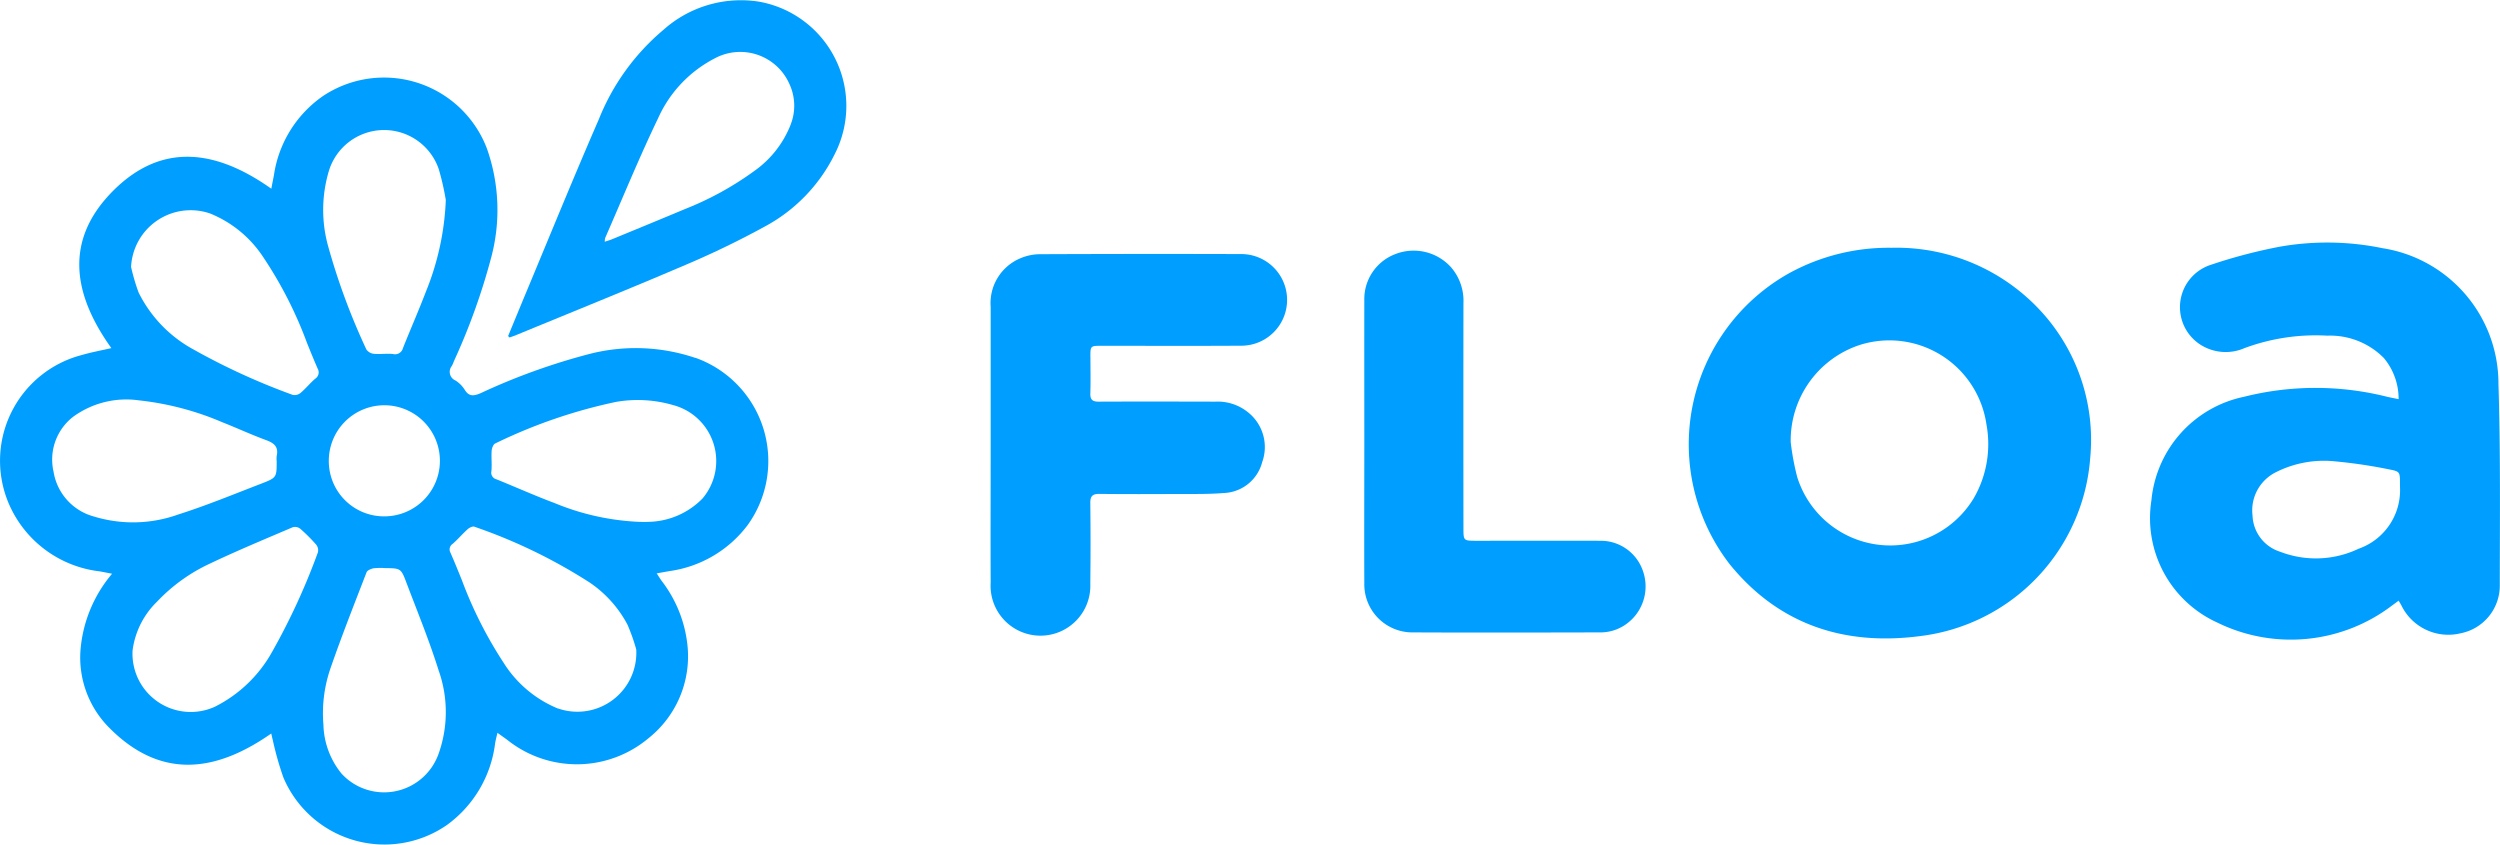
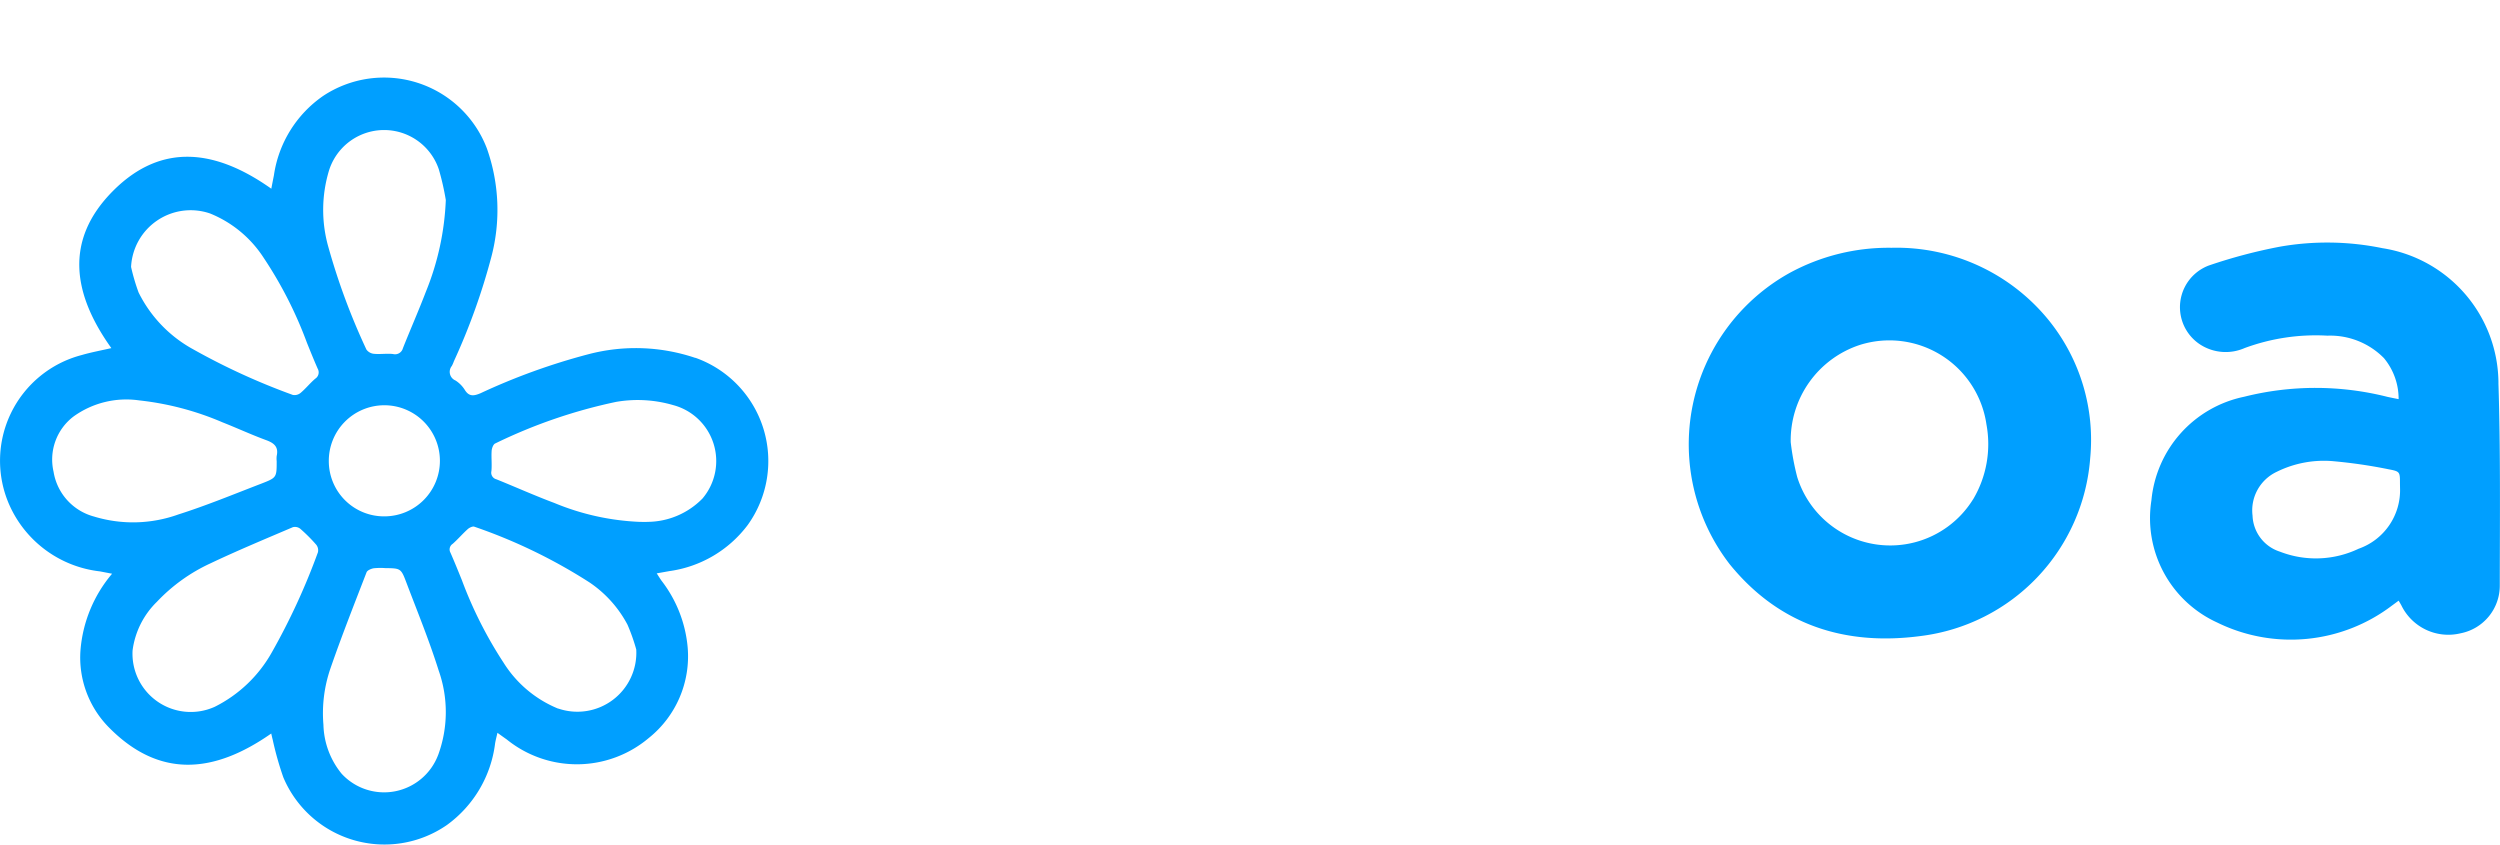
<svg xmlns="http://www.w3.org/2000/svg" id="floa" width="150.849" height="50.959" viewBox="0 0 150.849 50.959">
  <defs>
    <clipPath id="clip-path">
      <rect id="Rectangle_86" data-name="Rectangle 86" width="150.849" height="50.959" fill="none" />
    </clipPath>
  </defs>
  <g id="Groupe_167" data-name="Groupe 167">
    <g id="Groupe_166" data-name="Groupe 166" clip-path="url(#clip-path)">
      <path id="Tracé_281" data-name="Tracé 281" d="M41.956,70.146a11.225,11.225,0,0,0-6.447-.223,38.553,38.553,0,0,0-6.518,2.356c-.405.17-.695.214-.954-.217a1.813,1.813,0,0,0-.556-.555.563.563,0,0,1-.217-.876,2.073,2.073,0,0,0,.123-.282,38.762,38.762,0,0,0,2.255-6.274,11.117,11.117,0,0,0-.264-6.568A6.642,6.642,0,0,0,19.5,54.337a7.054,7.054,0,0,0-2.972,4.791c-.049.251-.1.5-.157.809-3.265-2.313-6.569-2.864-9.552.133s-2.4,6.273-.1,9.485c-.624.143-1.211.25-1.782.416A6.593,6.593,0,0,0,.569,79.027a6.826,6.826,0,0,0,5.46,4l.735.141a8.133,8.133,0,0,0-1.908,4.624A6,6,0,0,0,6.51,92.379c3.105,3.2,6.432,2.827,9.856.431.036.152.058.262.088.37a19.211,19.211,0,0,0,.642,2.275,6.62,6.62,0,0,0,9.867,2.878A7.165,7.165,0,0,0,29.875,93.4c.033-.192.083-.38.141-.633.231.167.395.286.559.4a6.726,6.726,0,0,0,8.565-.081,6.313,6.313,0,0,0,2.354-5.469,7.692,7.692,0,0,0-1.582-4.033c-.088-.123-.166-.254-.285-.437l.764-.137a7.127,7.127,0,0,0,4.724-2.779,6.611,6.611,0,0,0-3.159-10.093M5.7,79.725a3.349,3.349,0,0,1-2.467-2.707,3.262,3.262,0,0,1,1.2-3.334,5.445,5.445,0,0,1,3.956-.976,17.538,17.538,0,0,1,5.037,1.325c.885.349,1.75.75,2.643,1.078.482.177.749.412.626.954a1.427,1.427,0,0,0,0,.307c0,.987,0,1-.917,1.357-1.667.64-3.319,1.325-5.019,1.864a8.079,8.079,0,0,1-5.057.134m13.485,2.139A39.962,39.962,0,0,1,16.4,87.916,8.088,8.088,0,0,1,12.953,91.2,3.515,3.515,0,0,1,8,87.793a5,5,0,0,1,1.466-2.929,10.441,10.441,0,0,1,3.227-2.319c1.637-.778,3.313-1.473,4.981-2.186a.516.516,0,0,1,.441.094,9.908,9.908,0,0,1,.961.959.535.535,0,0,1,.11.451M19.022,71.4c-.31.264-.568.59-.88.854a.569.569,0,0,1-.473.126,40.333,40.333,0,0,1-6.016-2.755,7.908,7.908,0,0,1-3.291-3.428,12.189,12.189,0,0,1-.453-1.54,3.6,3.6,0,0,1,4.767-3.226A6.957,6.957,0,0,1,15.906,64.1a24.539,24.539,0,0,1,2.621,5.15c.209.515.416,1.031.64,1.54a.453.453,0,0,1-.144.609M26.439,94.1a3.485,3.485,0,0,1-5.823,1.139,4.851,4.851,0,0,1-1.1-2.95,8.32,8.32,0,0,1,.413-3.378c.677-1.961,1.441-3.892,2.189-5.828.047-.12.27-.214.424-.243a4.033,4.033,0,0,1,.7-.011c.933.014.952.008,1.281.879.668,1.763,1.386,3.512,1.949,5.309a7.512,7.512,0,0,1-.032,5.084m-6.6-17.718a3.352,3.352,0,1,1,3.354,3.324,3.332,3.332,0,0,1-3.354-3.324M25.7,66.146c-.438,1.147-.934,2.273-1.388,3.414a.49.49,0,0,1-.6.351c-.374-.041-.759.024-1.135-.011a.636.636,0,0,1-.467-.257,39.86,39.86,0,0,1-2.3-6.2,8.193,8.193,0,0,1,.05-4.629,3.484,3.484,0,0,1,6.618-.047A15.675,15.675,0,0,1,26.9,60.62a16.369,16.369,0,0,1-1.2,5.527m7.978,25.161a7.02,7.02,0,0,1-3.3-2.783,24.981,24.981,0,0,1-2.508-4.968c-.225-.556-.45-1.113-.691-1.662a.4.4,0,0,1,.135-.529c.317-.279.594-.605.908-.888.1-.09.3-.187.4-.147a32.213,32.213,0,0,1,6.939,3.356,7.049,7.049,0,0,1,2.3,2.553,11.442,11.442,0,0,1,.53,1.5,3.557,3.557,0,0,1-4.7,3.565m8.712-12.69a4.682,4.682,0,0,1-3.344,1.424c-.16.014-.322,0-.483,0A15.015,15.015,0,0,1,33.452,78.9c-1.179-.441-2.329-.957-3.5-1.43a.41.41,0,0,1-.3-.495c.038-.405-.014-.819.014-1.226.011-.156.1-.394.218-.442A31.375,31.375,0,0,1,37.174,72.8a7.617,7.617,0,0,1,3.435.191,3.494,3.494,0,0,1,1.786,5.631" transform="translate(0 -48.55)" fill="#009fff" />
      <path id="Tracé_282" data-name="Tracé 282" d="M1497.807,175.044a8.272,8.272,0,0,0-7-8.14,16.514,16.514,0,0,0-6.2-.088,31.371,31.371,0,0,0-4.275,1.133,2.688,2.688,0,0,0-.5,4.783,2.838,2.838,0,0,0,2.656.2,12.4,12.4,0,0,1,5-.749,4.553,4.553,0,0,1,3.411,1.357,3.848,3.848,0,0,1,.884,2.474c-.286-.058-.483-.095-.677-.139a17.669,17.669,0,0,0-8.649-.005,7.053,7.053,0,0,0-5.59,6.248,6.919,6.919,0,0,0,3.958,7.369,10.082,10.082,0,0,0,10.56-1.021c.127-.09.25-.185.4-.294.074.13.127.214.171.3a3.151,3.151,0,0,0,3.57,1.669,2.928,2.928,0,0,0,2.361-2.9c.005-4.069.047-8.14-.082-12.206m-5.937,6.33a3.741,3.741,0,0,1-2.5,3.675,5.988,5.988,0,0,1-4.745.177,2.374,2.374,0,0,1-1.654-2.172,2.572,2.572,0,0,1,1.444-2.64,6.419,6.419,0,0,1,3.5-.641,30.331,30.331,0,0,1,3.294.487c.664.123.656.168.657.85Z" transform="translate(-1347.051 -151.929)" fill="#009fff" />
      <path id="Tracé_283" data-name="Tracé 283" d="M1181.381,174.583a11.832,11.832,0,0,0-9.535-4.437,12.483,12.483,0,0,0-6.161,1.523,11.828,11.828,0,0,0-3.606,17.573c2.978,3.667,6.951,4.941,11.533,4.329a11.7,11.7,0,0,0,10.217-10.726,11.475,11.475,0,0,0-2.448-8.261m-4.621,10.743a5.879,5.879,0,0,1-10.609-1.349,15.377,15.377,0,0,1-.392-2.1,6.063,6.063,0,0,1,4.19-5.876,5.919,5.919,0,0,1,7.62,4.8,6.523,6.523,0,0,1-.808,4.529" transform="translate(-1057.708 -155.195)" fill="#009fff" />
-       <path id="Tracé_284" data-name="Tracé 284" d="M686.3,180.541c0,.732.017,1.465-.006,2.2-.012.391.139.505.514.5,2.342-.011,4.685-.005,7.027,0a2.908,2.908,0,0,1,2.064.719,2.674,2.674,0,0,1,.765,2.928,2.491,2.491,0,0,1-2.309,1.866c-.917.077-1.843.055-2.764.059-1.581.008-3.162.013-4.743-.005-.419-.005-.561.131-.556.554q.029,2.437,0,4.876a3.01,3.01,0,1,1-6.012-.073c-.013-2.782,0-5.563,0-8.345s0-5.534,0-8.3a2.929,2.929,0,0,1,1.778-2.923,3.053,3.053,0,0,1,1.189-.252q6.1-.027,12.209-.008a2.765,2.765,0,0,1-.005,5.529c-2.826.018-5.651.005-8.476.006-.677,0-.677,0-.678.676" transform="translate(-620.503 -159.006)" fill="#009fff" />
-       <path id="Tracé_285" data-name="Tracé 285" d="M952.94,194.408a2.658,2.658,0,0,1-1.841.716c-3.762.008-7.524.018-11.285,0a2.9,2.9,0,0,1-2.939-2.972c-.012-2.854,0-5.708,0-8.562s-.005-5.679,0-8.518a2.9,2.9,0,0,1,1.907-2.788,3.037,3.037,0,0,1,3.334.816,3.09,3.09,0,0,1,.741,2.147q-.008,6.785,0,13.569c0,.779,0,.779.79.779,2.488,0,4.977-.007,7.465,0a2.686,2.686,0,0,1,2.565,1.794,2.8,2.8,0,0,1-.732,3.018" transform="translate(-854.553 -156.965)" fill="#009fff" />
-       <path id="Tracé_286" data-name="Tracé 286" d="M364.093.1a7.017,7.017,0,0,0-5.757,1.7,13.659,13.659,0,0,0-3.9,5.4c-1.489,3.423-2.9,6.882-4.335,10.326-.383.916-.759,1.835-1.139,2.752l.085.088c.147-.054.3-.1.44-.163,3.343-1.379,6.7-2.73,10.023-4.152a53.386,53.386,0,0,0,4.938-2.379,9.944,9.944,0,0,0,4.214-4.355A6.389,6.389,0,0,0,364.093.1m1.927,7.4A6.179,6.179,0,0,1,363.8,10.33a18.846,18.846,0,0,1-4.145,2.277c-1.471.617-2.947,1.222-4.421,1.83-.128.053-.264.09-.44.15a.946.946,0,0,1,.024-.224c1.055-2.411,2.052-4.852,3.192-7.222a7.522,7.522,0,0,1,3.408-3.611,3.242,3.242,0,0,1,4.535,1.577,3.1,3.1,0,0,1,.062,2.4" transform="translate(-318.303 -0.001)" fill="#009fff" />
    </g>
  </g>
</svg>